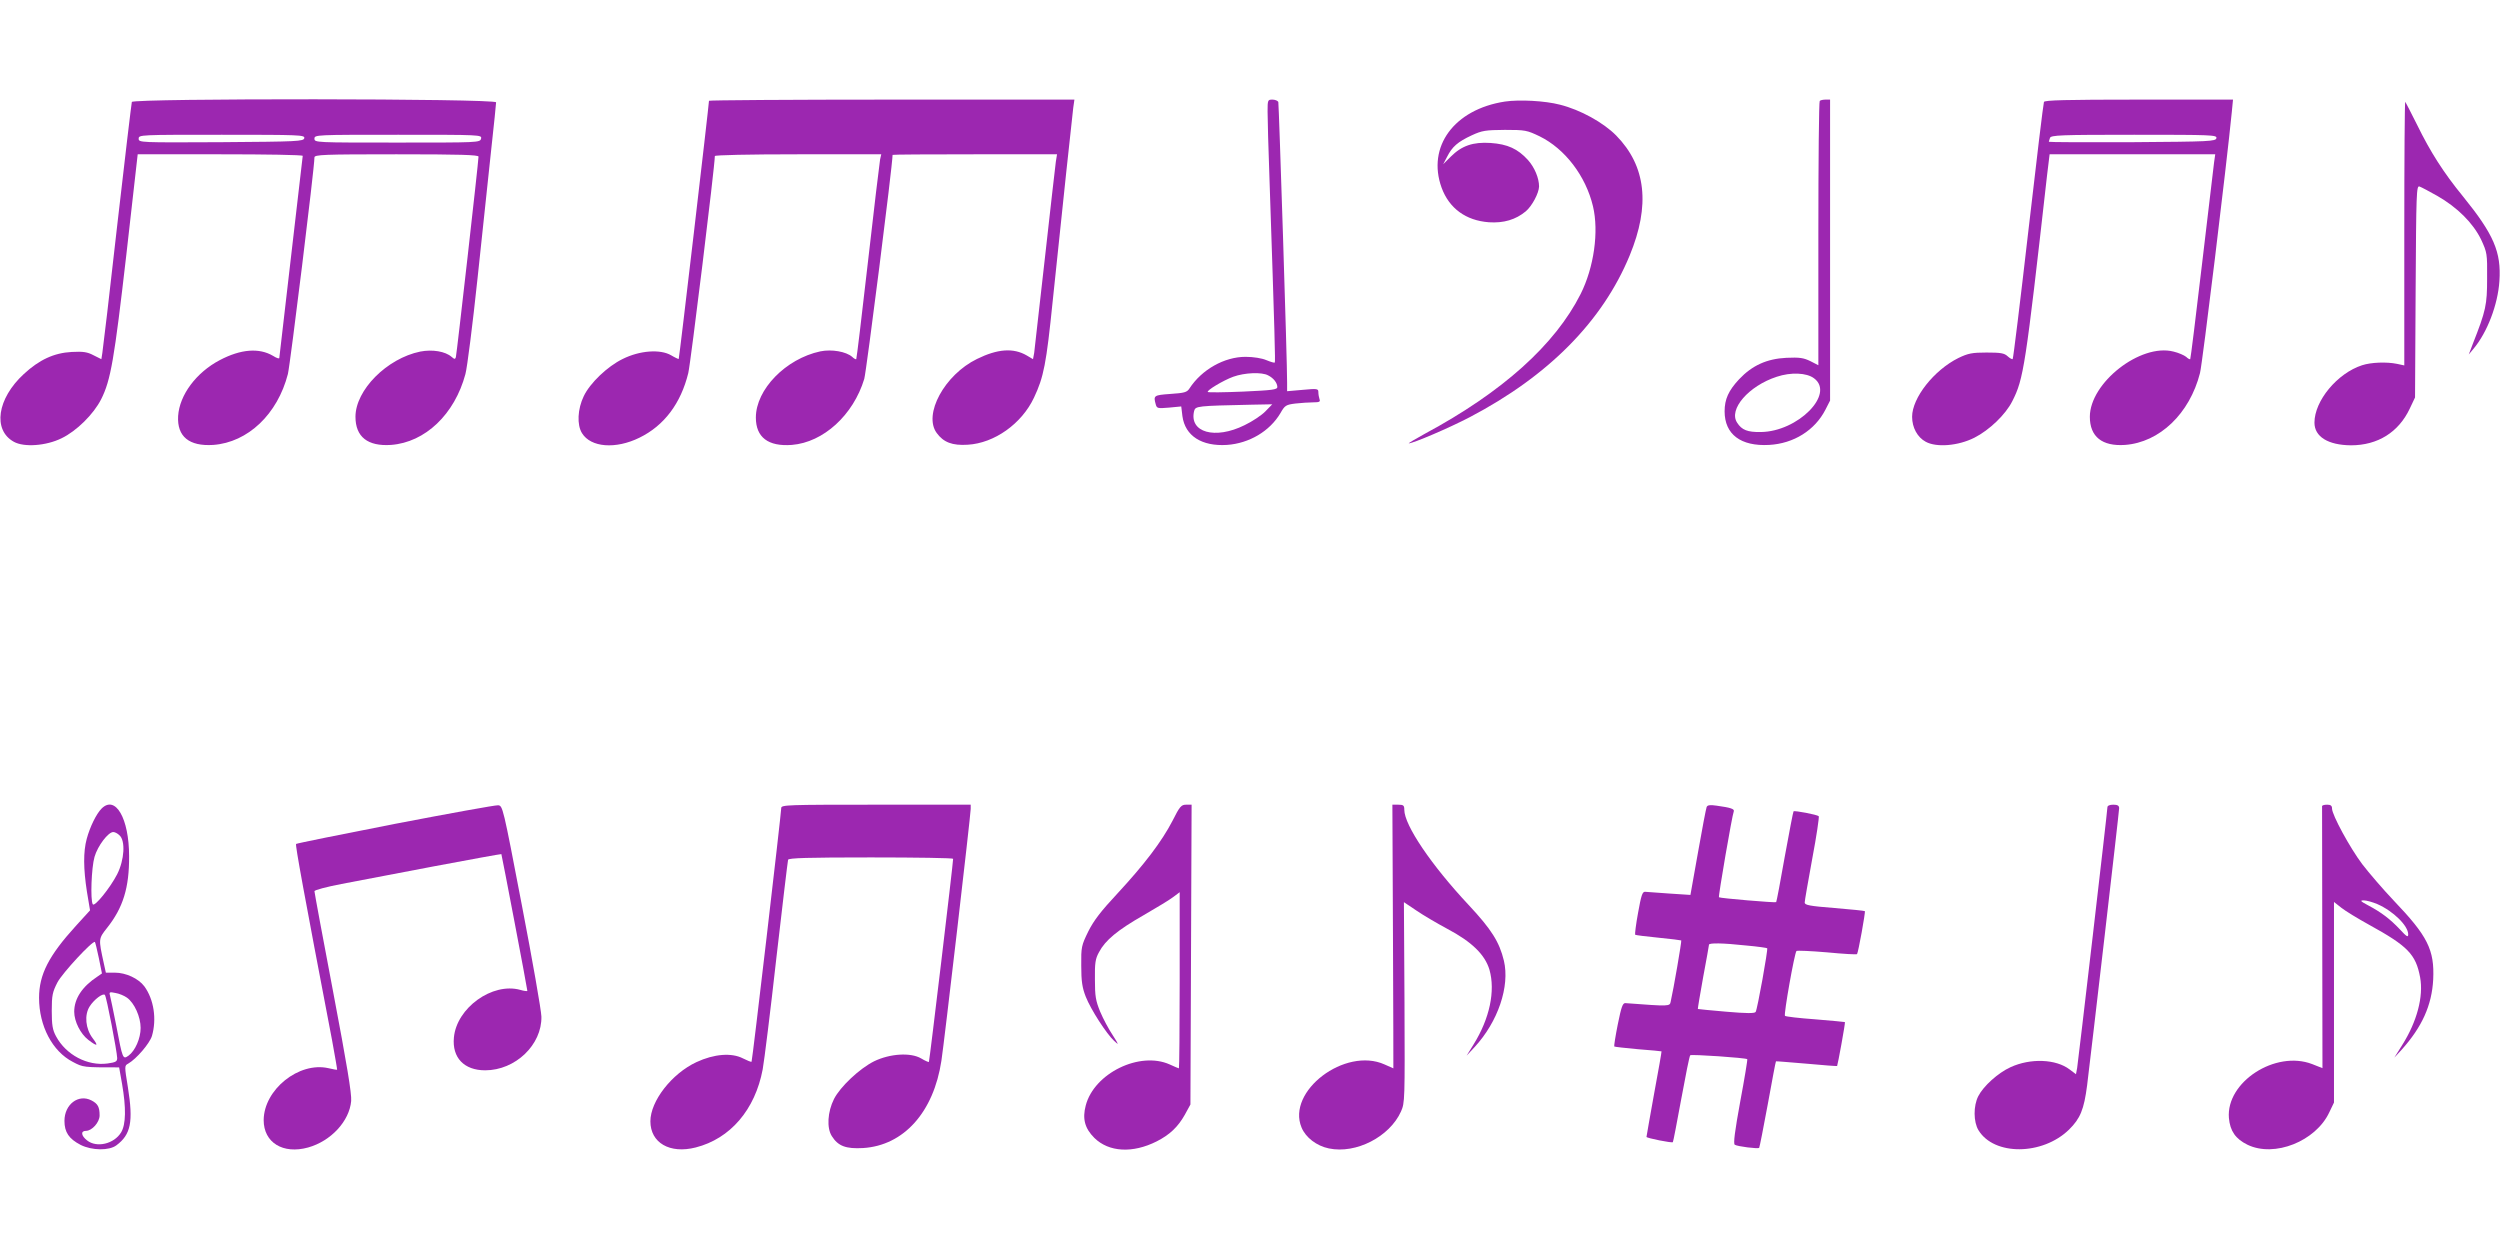
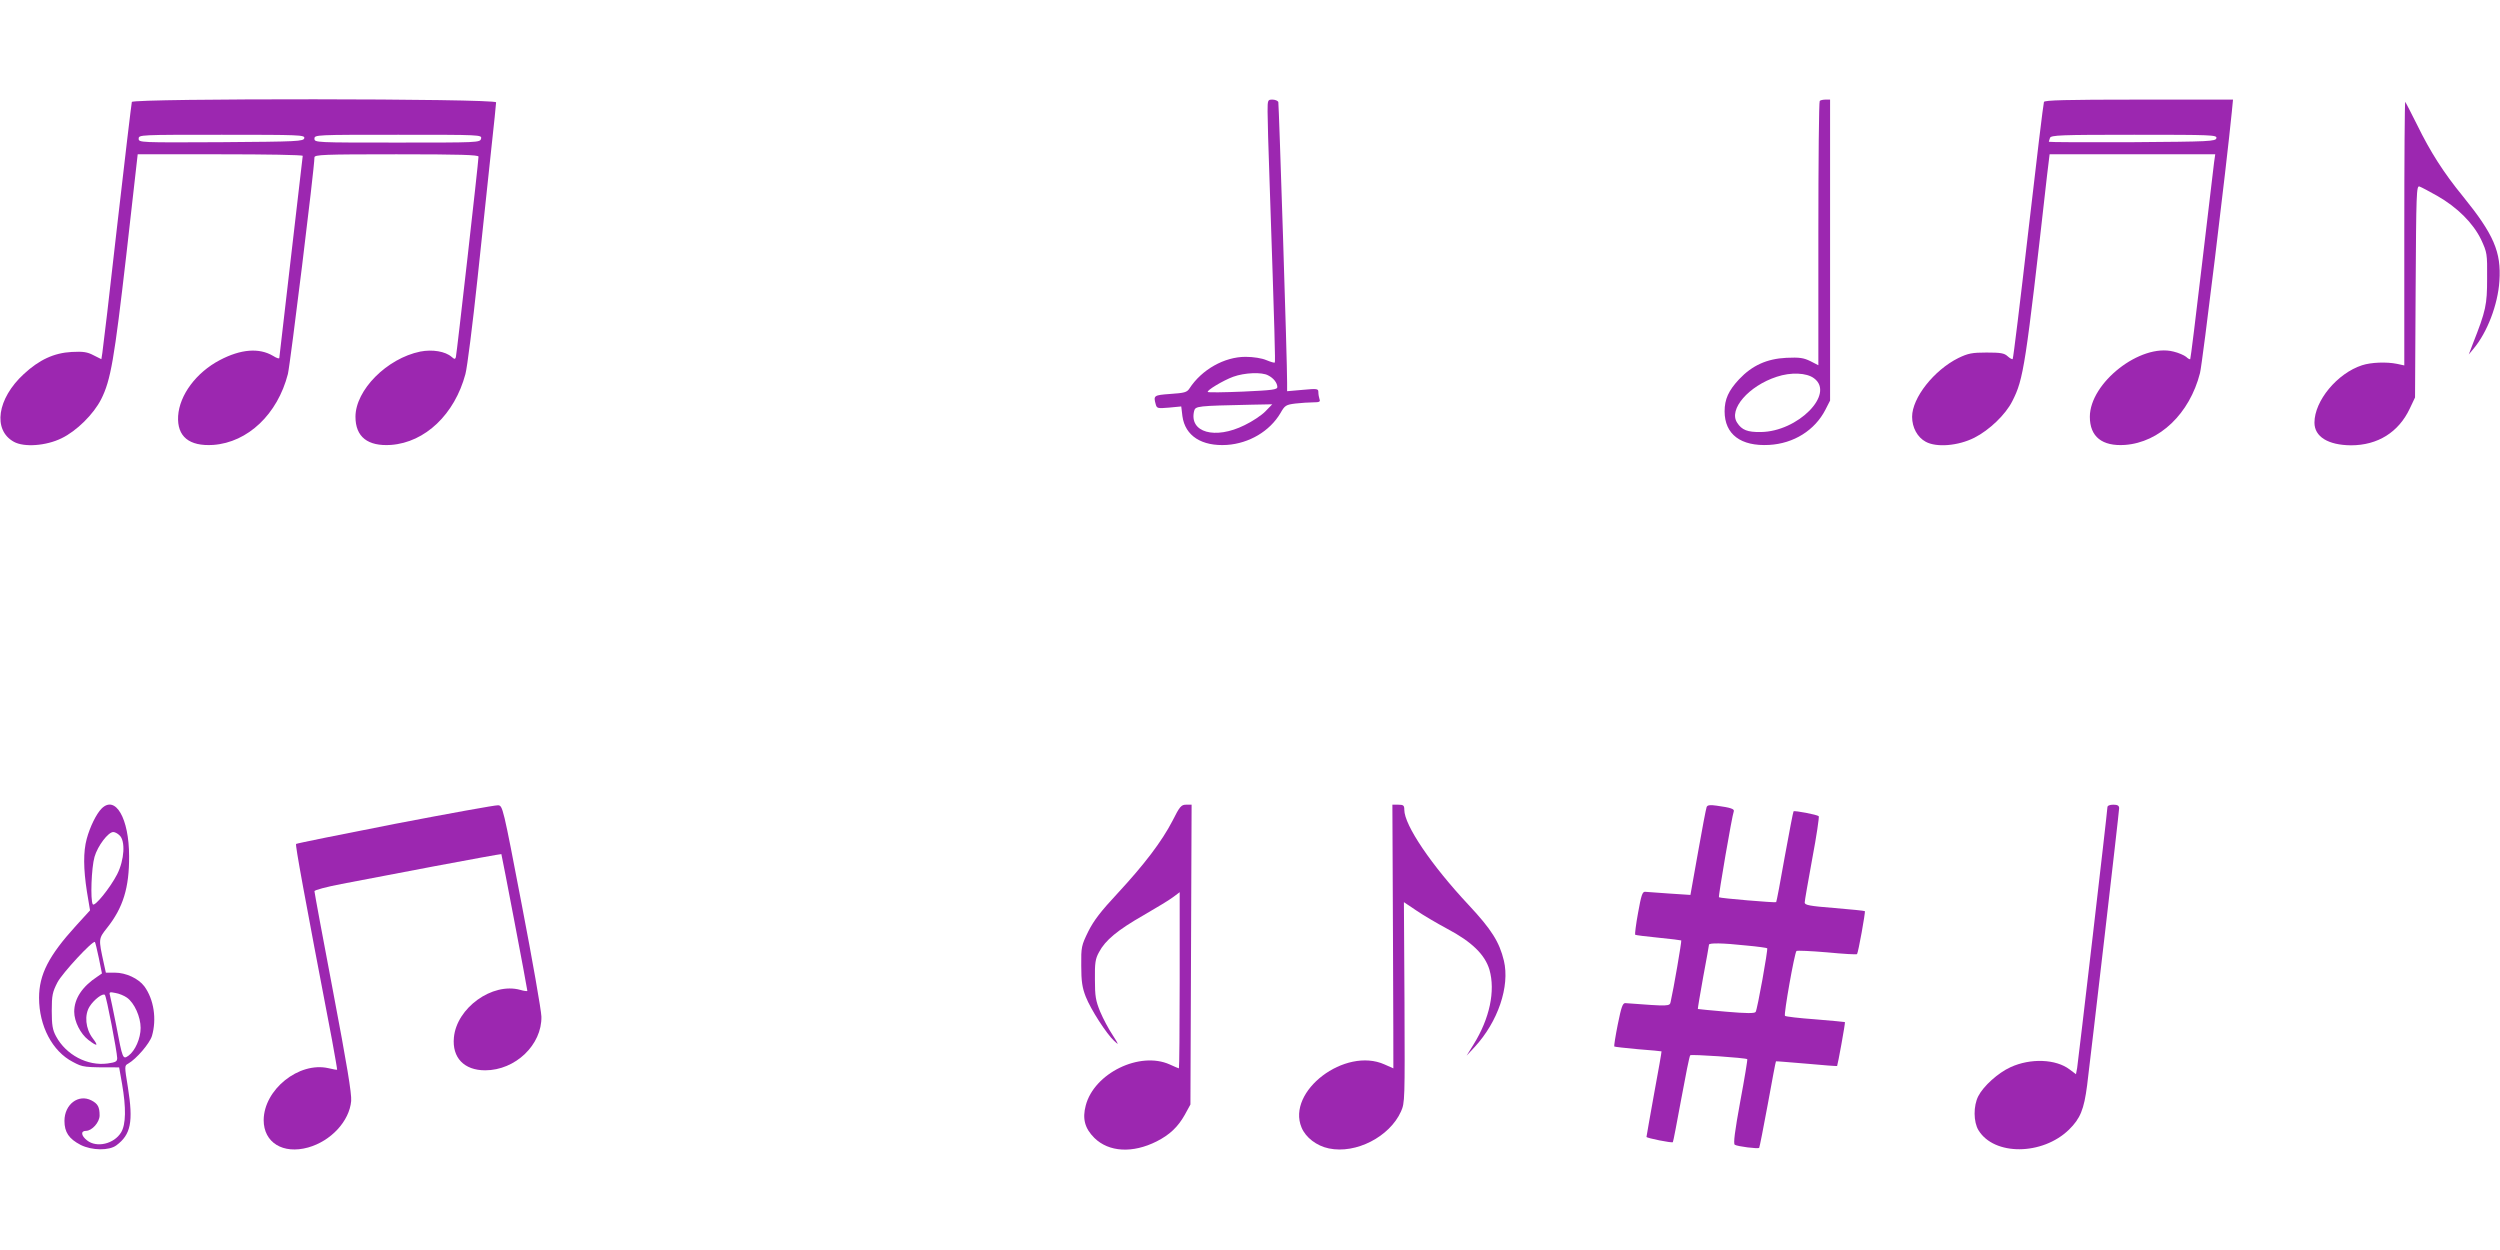
<svg xmlns="http://www.w3.org/2000/svg" version="1.0" width="1280pt" height="640pt" viewBox="0 0 1280 640" preserveAspectRatio="xMidYMid meet">
  <g transform="translate(0,640) scale(0.1,-0.1)" fill="#9c27b0" stroke="none">
    <path d="M675 5878 c-2 -7 -36 -292 -75 -633 -38 -341 -73 -634 -76 -652 l-5 -32 -40 20 c-32 17 -53 20 -112 17 -91 -5 -166 -40 -245 -113 -137 -126 -160 -287 -51 -347 52 -29 165 -21 244 18 77 37 164 123 203 200 49 97 67 203 129 741 l58 513 423 0 c232 0 422 -3 422 -8 0 -4 -27 -237 -60 -517 -33 -281 -60 -514 -60 -518 0 -5 -15 0 -32 11 -71 42 -165 35 -273 -22 -120 -63 -206 -178 -213 -286 -6 -105 56 -156 180 -148 177 13 329 157 382 363 12 49 136 1056 136 1109 0 14 44 16 420 16 328 0 420 -3 420 -12 0 -26 -112 -1014 -116 -1027 -4 -11 -7 -11 -22 2 -32 28 -98 39 -160 27 -171 -35 -332 -197 -332 -334 0 -103 63 -152 182 -144 175 13 326 157 381 363 9 33 37 254 62 490 25 237 57 533 70 659 14 126 25 235 25 242 0 20 -1858 21 -1865 2z m883 -185 c-3 -17 -33 -18 -426 -21 -417 -2 -422 -2 -422 18 0 20 6 20 426 20 400 0 425 -1 422 -17z m905 -3 c-5 -20 -14 -20 -429 -20 -417 0 -424 0 -424 20 0 20 7 20 429 20 424 0 429 0 424 -20z" />
-     <path d="M3630 5884 c0 -19 -152 -1319 -155 -1322 -1 -1 -19 7 -39 19 -55 32 -160 25 -248 -19 -78 -38 -167 -123 -199 -190 -32 -66 -36 -147 -9 -190 45 -73 172 -83 294 -23 127 62 212 176 250 331 12 49 136 1061 136 1111 0 5 173 9 426 9 l426 0 -6 -27 c-3 -16 -31 -251 -62 -523 -31 -272 -58 -497 -60 -499 -2 -2 -12 3 -21 12 -31 27 -105 40 -163 28 -177 -38 -330 -195 -330 -339 0 -101 63 -149 184 -140 162 13 315 153 371 338 11 38 145 1095 145 1147 0 2 189 3 421 3 l421 0 -6 -37 c-3 -21 -28 -243 -56 -493 -28 -250 -53 -469 -55 -487 l-6 -32 -32 19 c-69 40 -149 34 -255 -18 -166 -81 -276 -284 -206 -379 35 -48 80 -65 159 -60 136 8 276 107 339 241 50 106 63 172 96 496 51 488 99 942 105 988 l6 42 -935 0 c-515 0 -936 -3 -936 -6z" />
    <path d="M6490 5829 c0 -33 4 -192 10 -352 27 -798 30 -930 27 -933 -2 -3 -21 3 -43 12 -23 10 -67 17 -107 17 -108 0 -224 -65 -287 -162 -13 -20 -26 -23 -98 -28 -84 -6 -87 -8 -75 -52 6 -22 9 -23 68 -18 l63 6 6 -50 c14 -101 99 -155 228 -147 114 8 219 70 274 163 22 39 28 43 77 49 28 3 69 6 91 6 31 0 37 3 32 16 -3 9 -6 25 -6 36 0 18 -5 19 -80 12 l-80 -7 0 44 c1 94 -42 1425 -45 1437 -3 6 -16 12 -30 12 -24 0 -25 -2 -25 -61z m3 -1351 c28 -14 46 -38 47 -59 0 -14 -23 -17 -176 -24 -96 -4 -177 -5 -180 -2 -8 7 78 59 130 78 58 21 147 25 179 7z m-14 -184 c-18 -19 -67 -52 -107 -71 -151 -75 -285 -37 -258 73 7 25 15 26 295 32 l105 2 -35 -36z" />
-     <path d="M7705 5880 c-260 -40 -400 -231 -324 -441 39 -106 124 -168 242 -177 76 -5 137 13 189 56 32 27 67 93 68 127 0 43 -23 98 -57 136 -52 57 -104 81 -191 87 -90 6 -148 -14 -204 -70 l-39 -39 20 38 c26 52 55 77 126 110 54 25 71 27 170 28 105 0 113 -2 178 -33 130 -64 236 -203 273 -358 31 -130 5 -313 -63 -449 -131 -260 -400 -502 -798 -716 -49 -27 -86 -49 -82 -49 22 0 207 79 312 134 403 211 680 491 819 828 106 257 84 458 -69 614 -66 67 -184 132 -288 158 -76 20 -208 27 -282 16z" />
    <path d="M9317 5883 c-4 -3 -7 -309 -7 -680 l0 -673 -41 21 c-35 17 -55 20 -123 17 -100 -5 -175 -39 -242 -110 -54 -58 -74 -102 -74 -164 0 -118 83 -180 228 -172 126 7 234 75 288 180 l24 47 0 771 0 770 -23 0 c-13 0 -27 -3 -30 -7z m-29 -1420 c108 -80 -83 -273 -273 -275 -67 -1 -97 10 -121 48 -45 68 59 188 203 235 72 24 153 21 191 -8z" />
    <path d="M10465 5878 c-3 -7 -39 -305 -80 -662 -41 -357 -77 -651 -80 -654 -2 -3 -14 3 -26 14 -17 16 -36 19 -108 19 -74 0 -94 -4 -144 -28 -125 -62 -237 -204 -237 -301 0 -55 27 -105 70 -128 55 -30 166 -21 249 21 77 39 160 119 194 187 58 114 67 172 178 1157 l13 107 424 0 424 0 -6 -42 c-3 -24 -31 -259 -62 -523 -31 -264 -58 -482 -60 -484 -2 -2 -12 3 -21 12 -10 8 -39 21 -65 27 -169 43 -428 -160 -428 -334 0 -102 63 -152 180 -144 177 13 331 160 384 368 13 52 136 1064 163 1338 l6 62 -482 0 c-376 0 -483 -3 -486 -12z m883 -185 c-3 -17 -33 -18 -431 -21 -235 -1 -427 0 -427 2 0 2 3 11 6 20 5 14 53 16 431 16 399 0 424 -1 421 -17z" />
    <path d="M12310 5206 l0 -677 -37 8 c-54 11 -133 8 -179 -7 -127 -41 -244 -182 -244 -294 0 -72 70 -115 187 -116 137 0 244 67 301 188 l27 57 3 543 c3 508 4 543 20 537 9 -3 50 -25 91 -48 103 -59 183 -139 224 -223 31 -67 32 -73 31 -199 0 -136 -6 -165 -73 -335 l-21 -55 25 30 c70 84 124 225 132 346 10 149 -29 239 -187 434 -99 121 -167 228 -234 365 -31 62 -59 116 -61 119 -3 2 -5 -300 -5 -673z" />
    <path d="M520 2260 c-27 -27 -60 -95 -76 -155 -18 -66 -17 -154 1 -270 l16 -96 -73 -80 c-139 -153 -188 -249 -188 -368 0 -144 68 -274 173 -328 53 -28 53 -28 237 -28 0 0 7 -38 15 -85 21 -122 20 -207 -5 -248 -36 -59 -125 -80 -174 -41 -31 24 -34 49 -6 49 31 0 70 44 70 79 0 43 -9 60 -42 77 -66 34 -138 -20 -138 -105 0 -58 23 -92 83 -123 58 -29 146 -30 183 -2 74 55 87 120 59 296 -18 110 -18 112 1 122 42 24 110 103 122 142 25 86 10 187 -39 254 -30 40 -94 70 -151 70 l-46 0 -11 50 c-27 124 -27 123 17 179 82 103 114 206 113 367 0 194 -70 315 -141 244z m92 -137 c31 -28 25 -126 -12 -199 -36 -70 -116 -169 -125 -154 -13 22 -7 188 9 243 16 56 70 127 96 127 8 0 22 -7 32 -17z m-106 -628 l16 -79 -23 -16 c-78 -51 -119 -113 -119 -180 0 -50 32 -113 72 -144 47 -36 54 -33 22 9 -36 48 -43 118 -15 162 22 35 68 70 78 59 8 -7 62 -289 63 -323 0 -18 -7 -22 -49 -28 -103 -14 -213 44 -264 139 -18 33 -22 58 -22 131 0 80 4 96 29 145 25 48 182 217 192 207 2 -2 11 -39 20 -82z m144 -203 c38 -27 70 -98 70 -155 0 -54 -28 -117 -62 -142 -29 -20 -30 -20 -63 155 -15 74 -29 144 -32 154 -5 17 -1 18 28 12 19 -3 45 -14 59 -24z" />
    <path d="M2023 2182 c-276 -54 -504 -100 -507 -103 -5 -5 39 -246 184 -1004 15 -82 27 -151 26 -152 -1 -1 -21 2 -45 8 -151 34 -330 -110 -331 -266 0 -115 99 -176 228 -140 117 33 211 135 220 238 3 38 -22 188 -92 557 -53 278 -96 511 -96 517 0 6 61 22 138 37 75 14 290 55 477 91 186 35 340 63 342 62 2 -3 133 -689 133 -700 0 -3 -17 -1 -37 5 -142 39 -325 -92 -339 -244 -10 -103 52 -168 160 -168 155 0 291 131 288 275 -1 33 -46 290 -100 570 -97 507 -98 510 -122 512 -14 1 -251 -42 -527 -95z" />
-     <path d="M4000 2263 c-1 -34 -148 -1295 -152 -1299 -3 -2 -22 6 -44 17 -58 30 -148 23 -238 -19 -127 -59 -236 -200 -236 -303 0 -110 99 -168 232 -134 177 45 304 193 343 400 8 44 40 301 70 570 31 270 58 496 60 503 3 9 97 12 425 12 231 0 420 -3 420 -7 0 -24 -121 -1037 -124 -1040 -2 -2 -20 6 -40 18 -53 31 -159 25 -241 -15 -74 -37 -173 -130 -205 -193 -33 -66 -38 -148 -11 -190 32 -51 72 -66 160 -61 208 13 361 183 401 447 14 89 150 1260 150 1289 l0 22 -485 0 c-455 0 -485 -1 -485 -17z" />
    <path d="M6003 2197 c-55 -106 -144 -223 -282 -372 -84 -90 -121 -138 -149 -194 -35 -72 -37 -79 -36 -176 0 -79 5 -112 23 -158 26 -66 106 -190 146 -227 25 -23 24 -20 -8 30 -20 30 -49 84 -64 120 -23 56 -27 79 -27 165 -1 84 2 106 21 140 32 61 95 113 228 189 66 38 135 80 153 94 l32 24 0 -451 c0 -248 -2 -451 -4 -451 -2 0 -23 9 -47 20 -154 69 -387 -45 -430 -210 -18 -68 -5 -117 44 -166 74 -73 196 -80 319 -18 67 34 109 74 144 136 l29 53 3 768 3 767 -28 0 c-25 0 -33 -9 -70 -83z" />
    <path d="M7132 1605 c2 -371 2 -675 2 -675 -1 0 -21 9 -45 20 -202 91 -503 -137 -425 -323 21 -51 77 -94 140 -107 139 -29 311 60 369 189 20 45 20 58 18 559 l-3 513 64 -43 c35 -24 105 -65 157 -93 127 -67 194 -133 217 -210 31 -109 1 -250 -81 -382 l-36 -58 41 44 c120 130 181 311 150 442 -23 96 -64 161 -181 286 -190 203 -329 408 -329 487 0 22 -4 26 -31 26 l-30 0 3 -675z" />
    <path d="M8738 2268 c-3 -7 -23 -111 -44 -231 l-39 -219 -107 7 c-59 4 -115 8 -125 9 -14 1 -20 -18 -36 -107 -11 -59 -17 -110 -15 -113 3 -2 56 -9 119 -15 63 -6 115 -13 117 -14 3 -3 -40 -253 -54 -313 -5 -25 -4 -25 -232 -8 -14 1 -21 -20 -39 -109 -12 -60 -20 -112 -18 -113 2 -2 57 -8 122 -14 65 -5 119 -10 120 -11 1 -1 -16 -99 -38 -217 -21 -118 -39 -217 -39 -221 0 -6 130 -32 135 -27 2 2 21 101 43 221 22 120 42 221 46 224 6 6 285 -13 292 -20 2 -2 -14 -99 -36 -217 -28 -153 -36 -216 -28 -221 14 -9 118 -22 125 -16 2 3 22 103 44 223 22 120 40 219 42 220 1 1 71 -5 156 -12 85 -8 155 -13 157 -12 3 4 43 222 40 225 0 1 -69 7 -151 14 -83 6 -153 14 -156 18 -7 7 49 323 59 332 4 3 74 0 156 -7 83 -8 152 -12 154 -9 6 6 44 216 40 220 -2 2 -72 9 -156 16 -127 10 -152 15 -152 28 0 9 18 111 39 226 22 116 36 213 33 216 -8 8 -124 30 -129 25 -2 -1 -22 -106 -45 -232 -22 -126 -42 -231 -44 -233 -4 -4 -288 20 -293 25 -4 4 67 418 76 440 4 12 -15 19 -88 29 -34 5 -47 3 -51 -7z m203 -709 c57 -5 105 -12 107 -14 5 -5 -50 -312 -59 -326 -5 -8 -45 -8 -150 1 -79 7 -145 13 -146 14 -1 1 11 74 27 162 16 87 30 162 30 167 0 10 70 9 191 -4z" />
    <path d="M10790 2267 c0 -19 -149 -1297 -155 -1335 l-6 -32 -32 24 c-70 54 -201 59 -303 12 -64 -29 -139 -97 -165 -148 -26 -50 -25 -133 1 -175 80 -131 327 -129 463 3 58 57 77 103 93 227 22 178 164 1400 164 1419 0 13 -8 18 -30 18 -18 0 -30 -5 -30 -13z" />
-     <path d="M11889 2273 c0 -5 0 -308 1 -675 l1 -667 -53 21 c-188 72 -441 -92 -426 -276 6 -67 34 -107 95 -137 138 -67 350 18 419 166 l24 50 0 513 0 514 38 -30 c20 -16 84 -55 142 -87 198 -109 239 -151 261 -269 18 -98 -16 -227 -92 -347 l-40 -64 37 40 c105 117 155 228 162 360 7 152 -28 222 -203 405 -55 58 -127 142 -160 185 -64 85 -155 253 -155 285 0 15 -7 20 -25 20 -14 0 -25 -3 -26 -7z m283 -502 c82 -36 158 -111 158 -155 0 -17 -8 -12 -42 25 -51 54 -96 88 -162 123 -41 22 -45 26 -23 26 14 0 45 -9 69 -19z" />
  </g>
</svg>